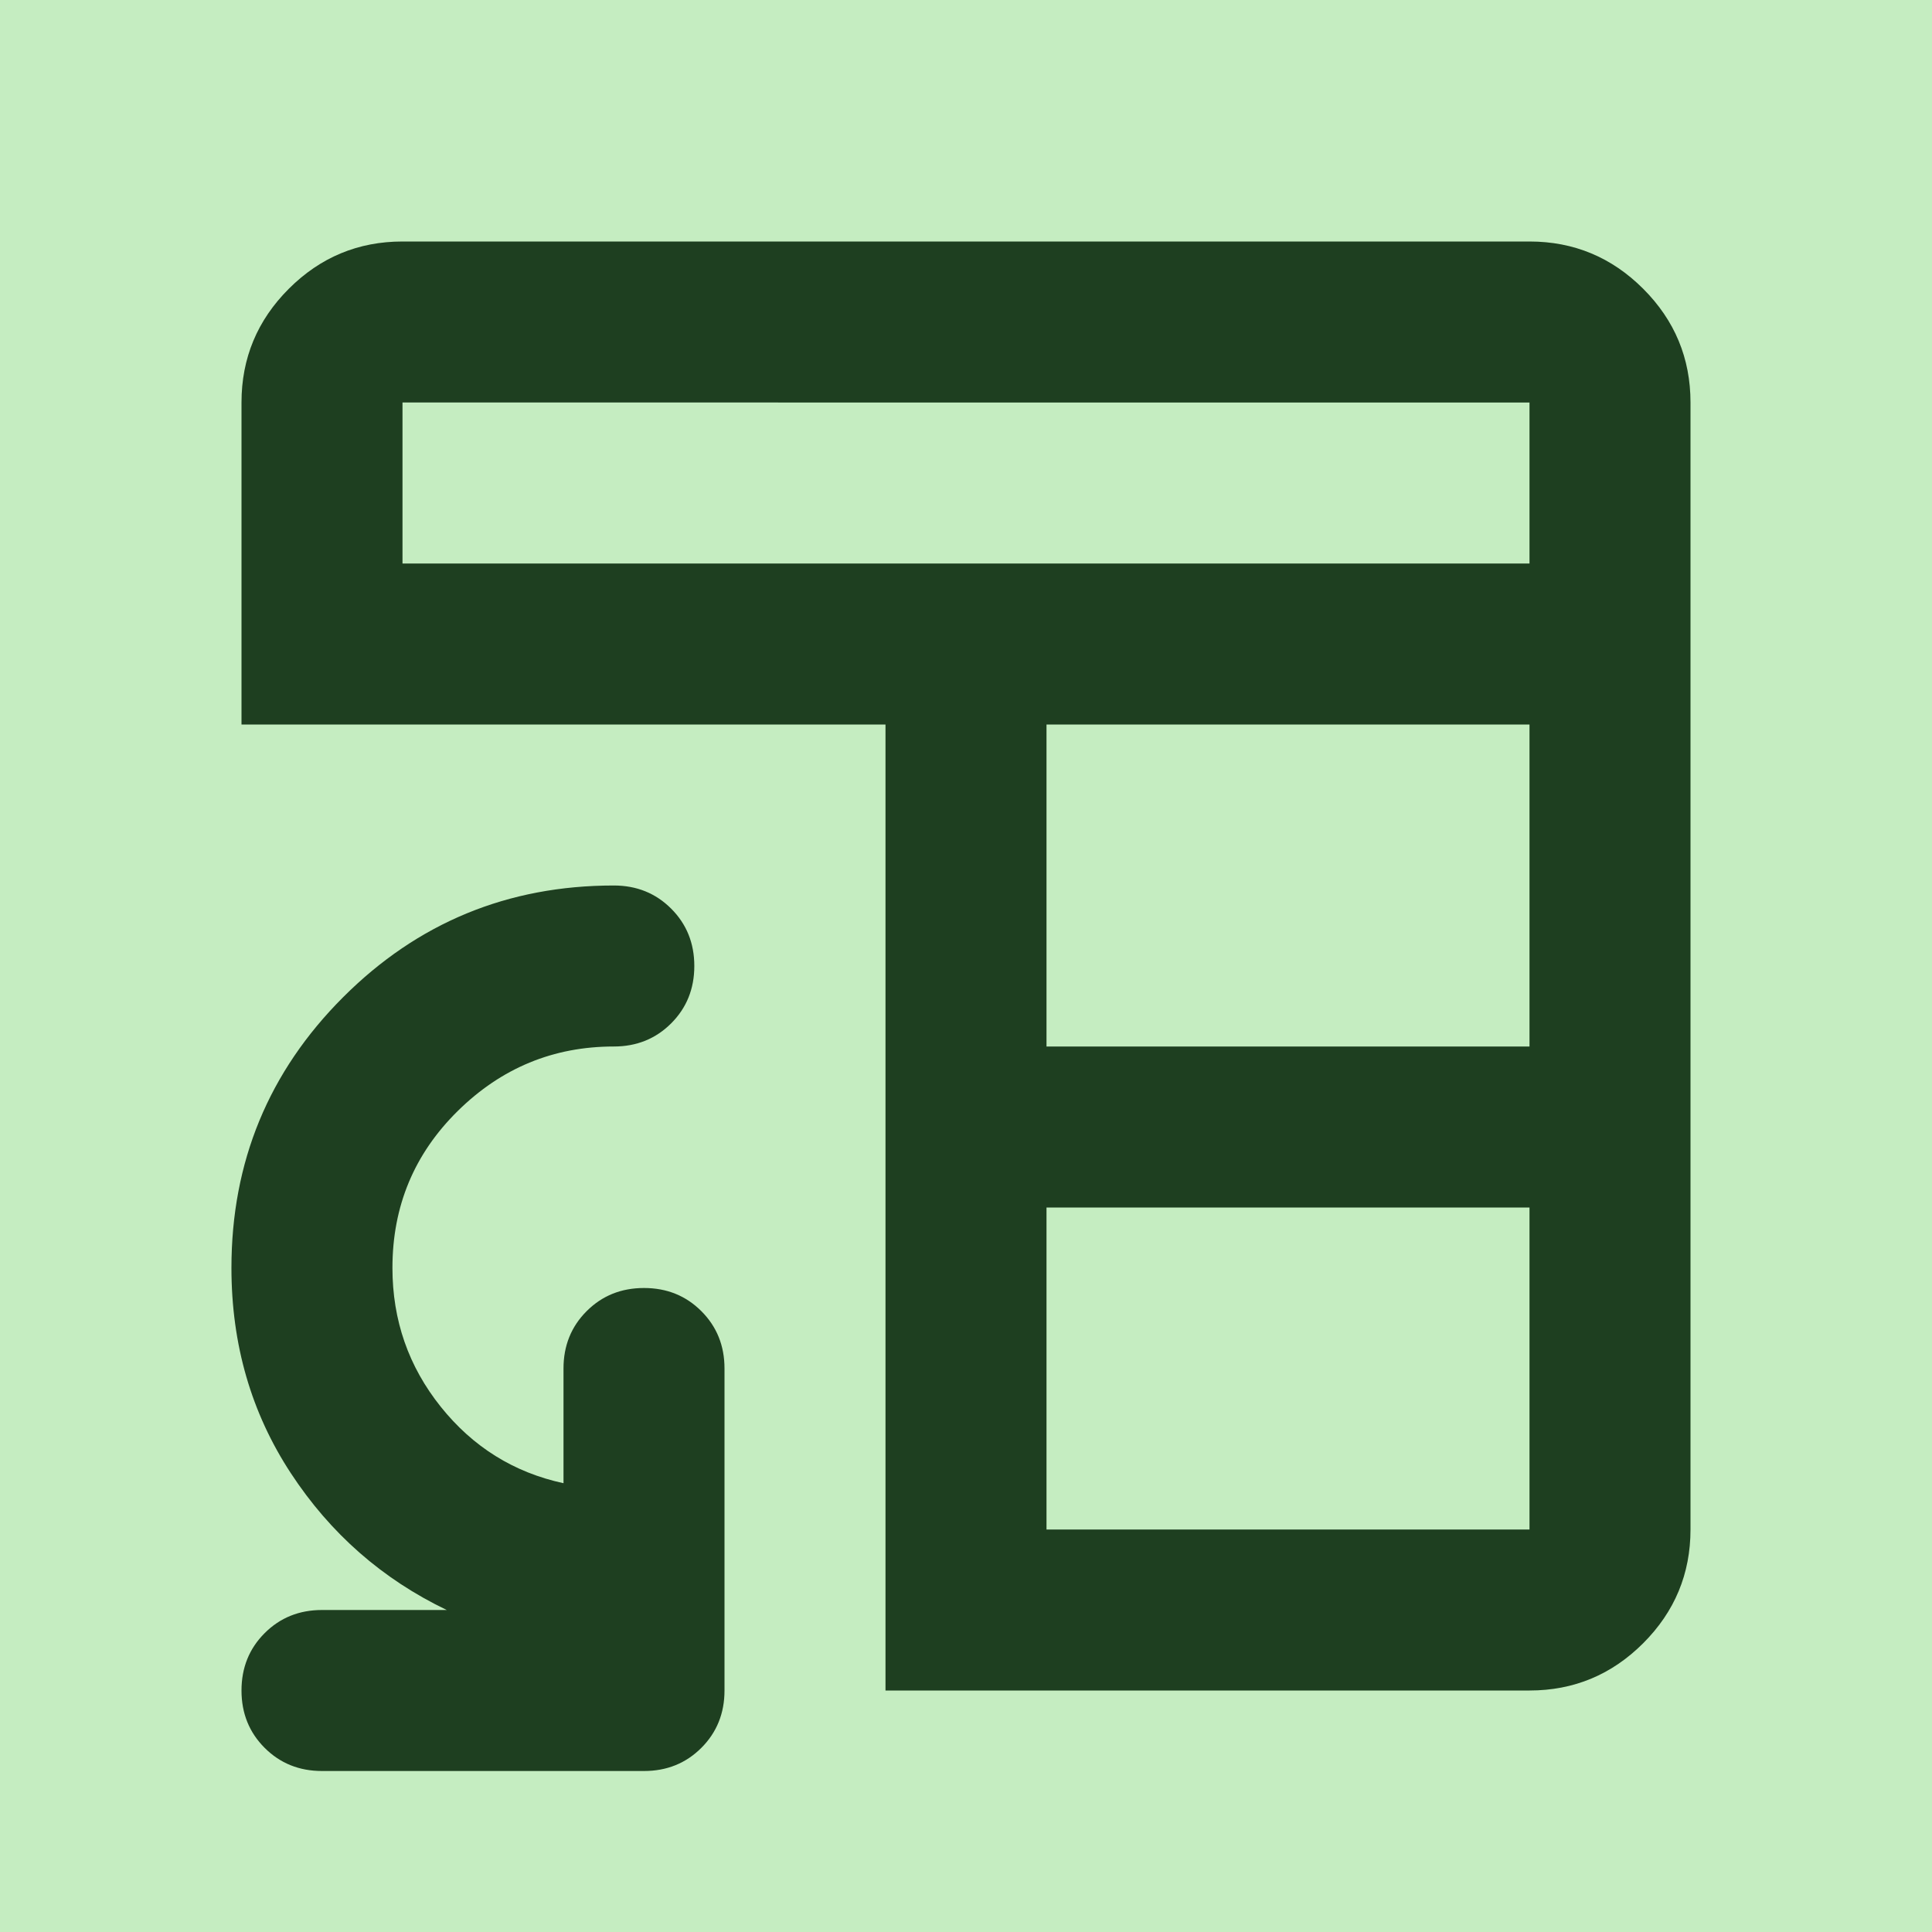
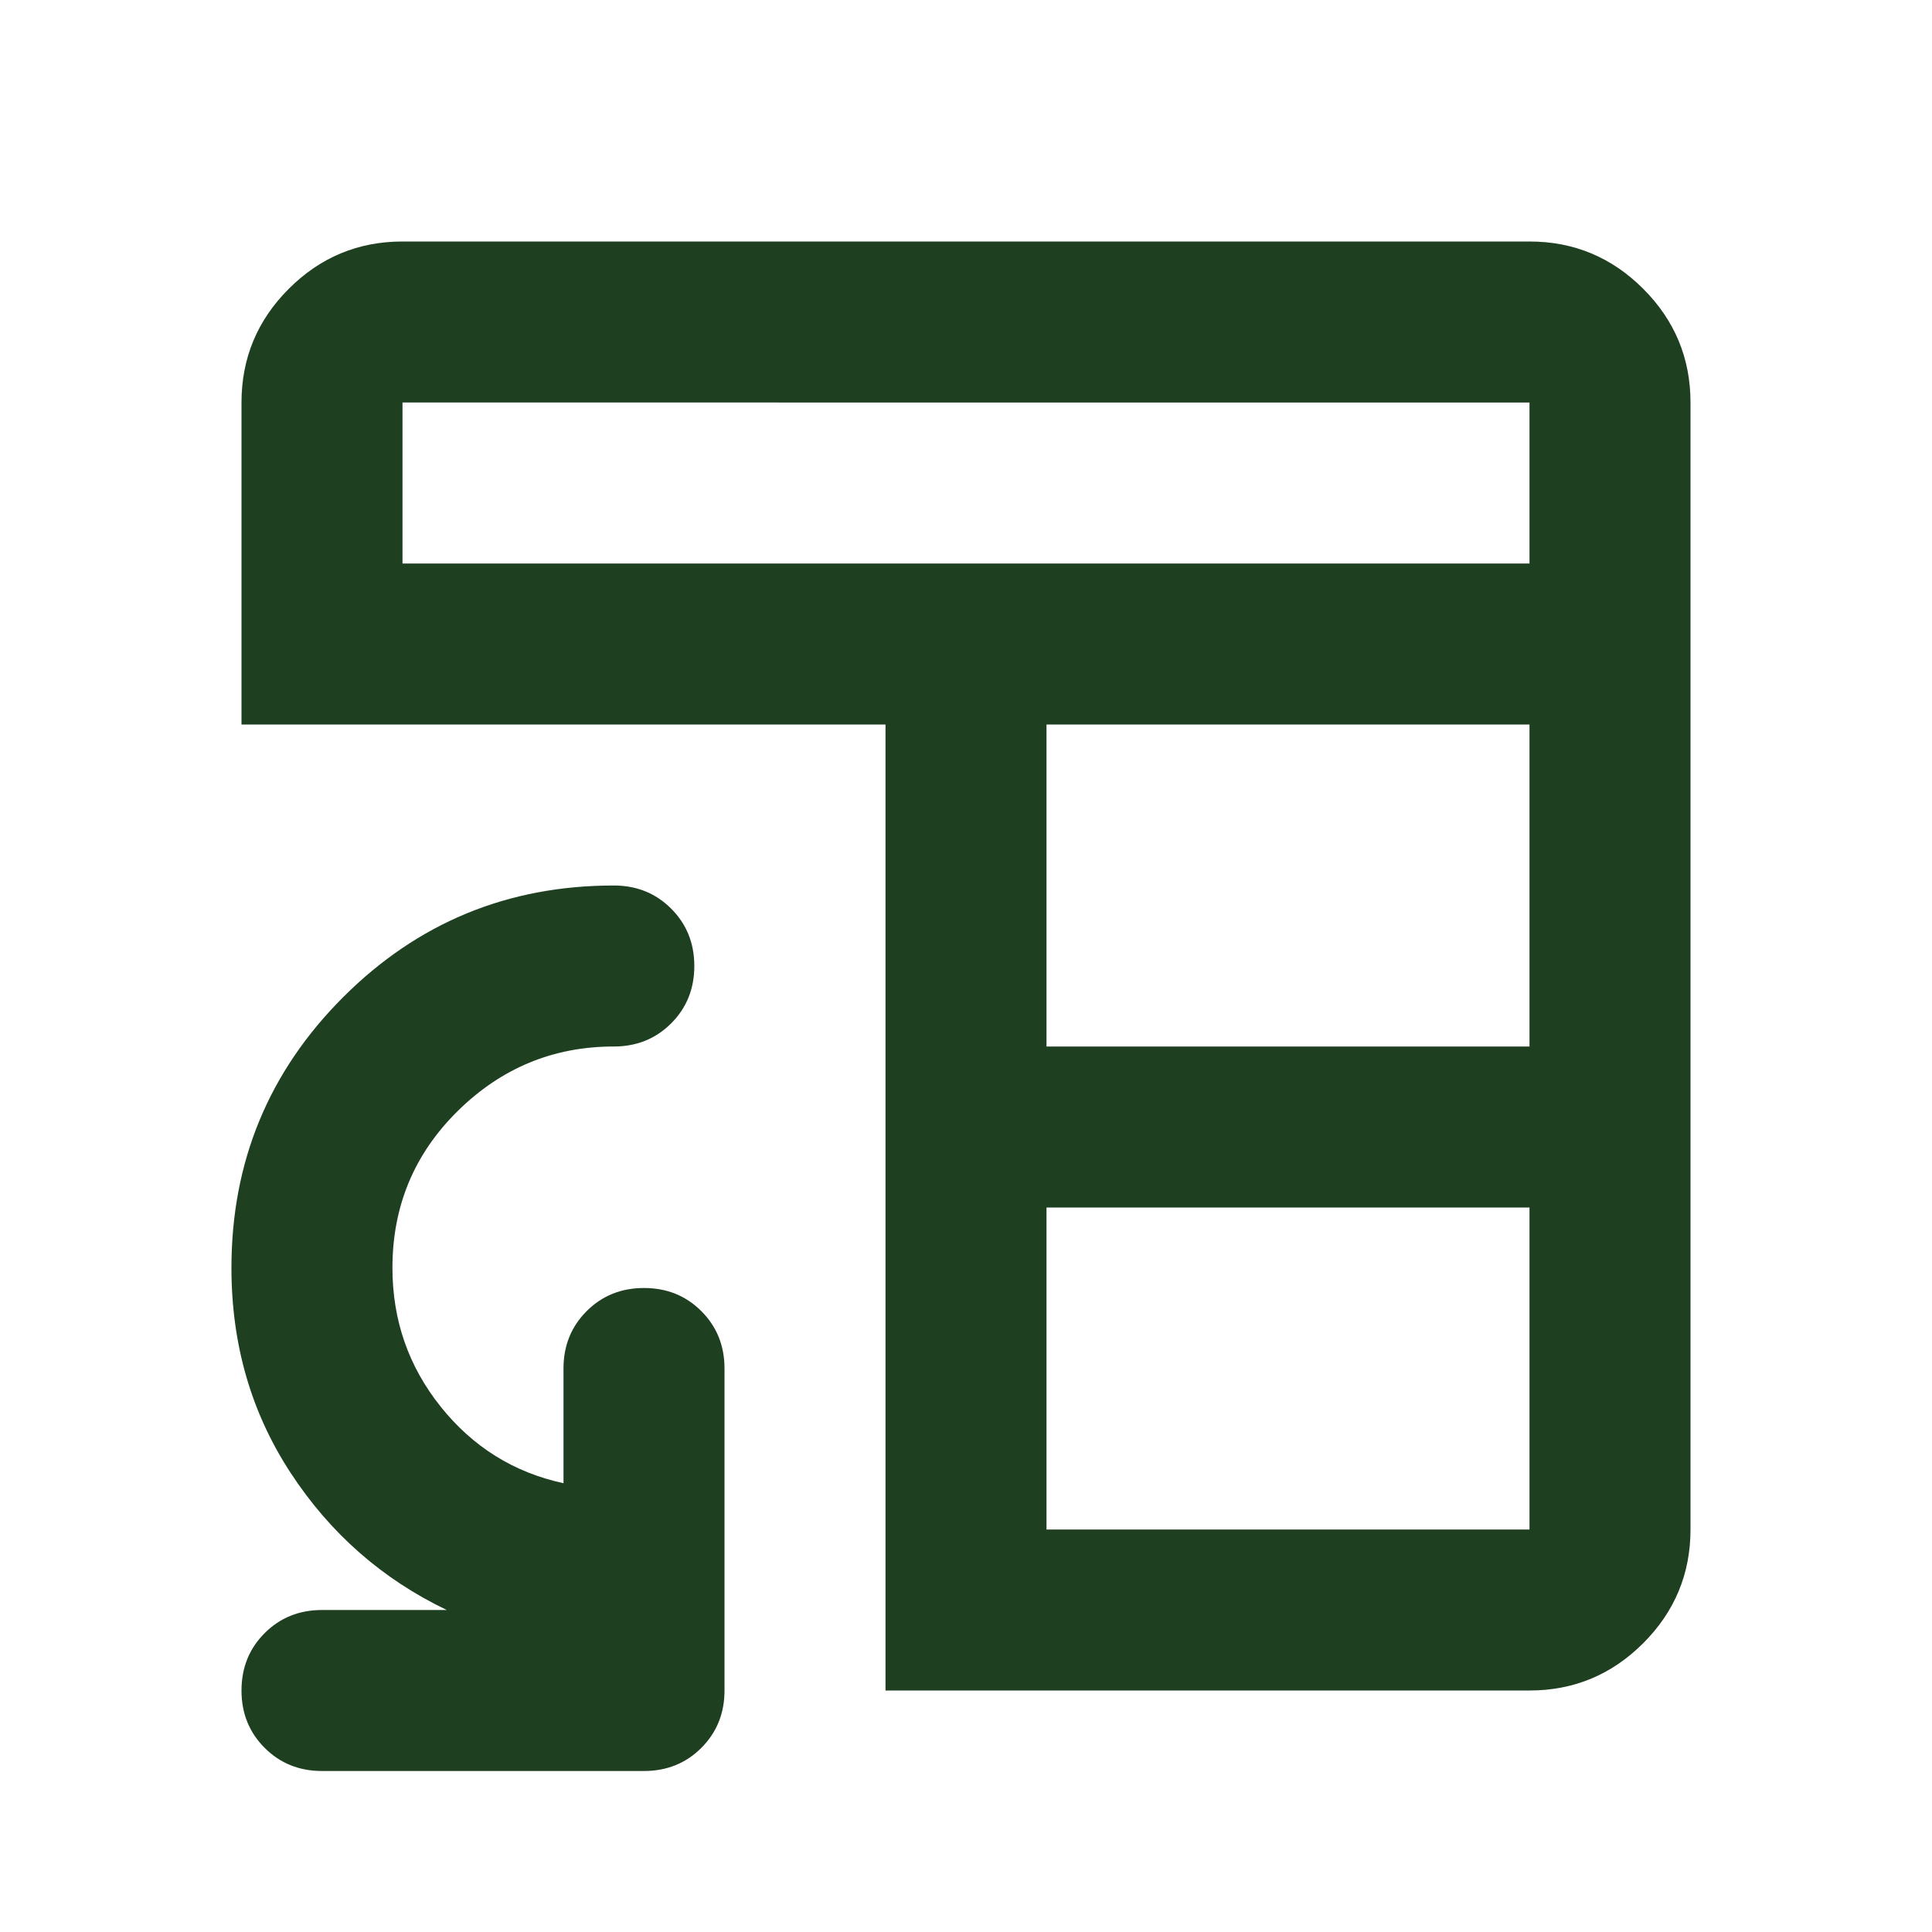
<svg xmlns="http://www.w3.org/2000/svg" width="24" height="24" viewBox="0 -960 960 960">
-   <path fill="#c5edc1" d="M0-960h960V0H0z" />
  <path fill="#1E3F20" d="M440-120v-480H120v-160q0-33 23.5-56.5T200-840h560q33 0 56.5 23.5T840-760v560q0 33-23.5 56.5T760-120H440Zm80-80h240v-160H520v160Zm0-240h240v-160H520v160ZM200-680h560v-80H200v80Zm105 160q17 0 28.5 11.5T345-480q0 17-11.5 28.5T305-440q-45 0-77.5 32T195-330q0 39 24 69t61 38v-57q0-17 11.5-28.5T320-320q17 0 28.5 11.5T360-280v160q0 17-11.5 28.5T320-80H160q-17 0-28.5-11.5T120-120q0-17 11.5-28.5T160-160h62q-48-23-77.5-68T115-330q0-79 55.5-134.5T305-520Z" />
</svg>